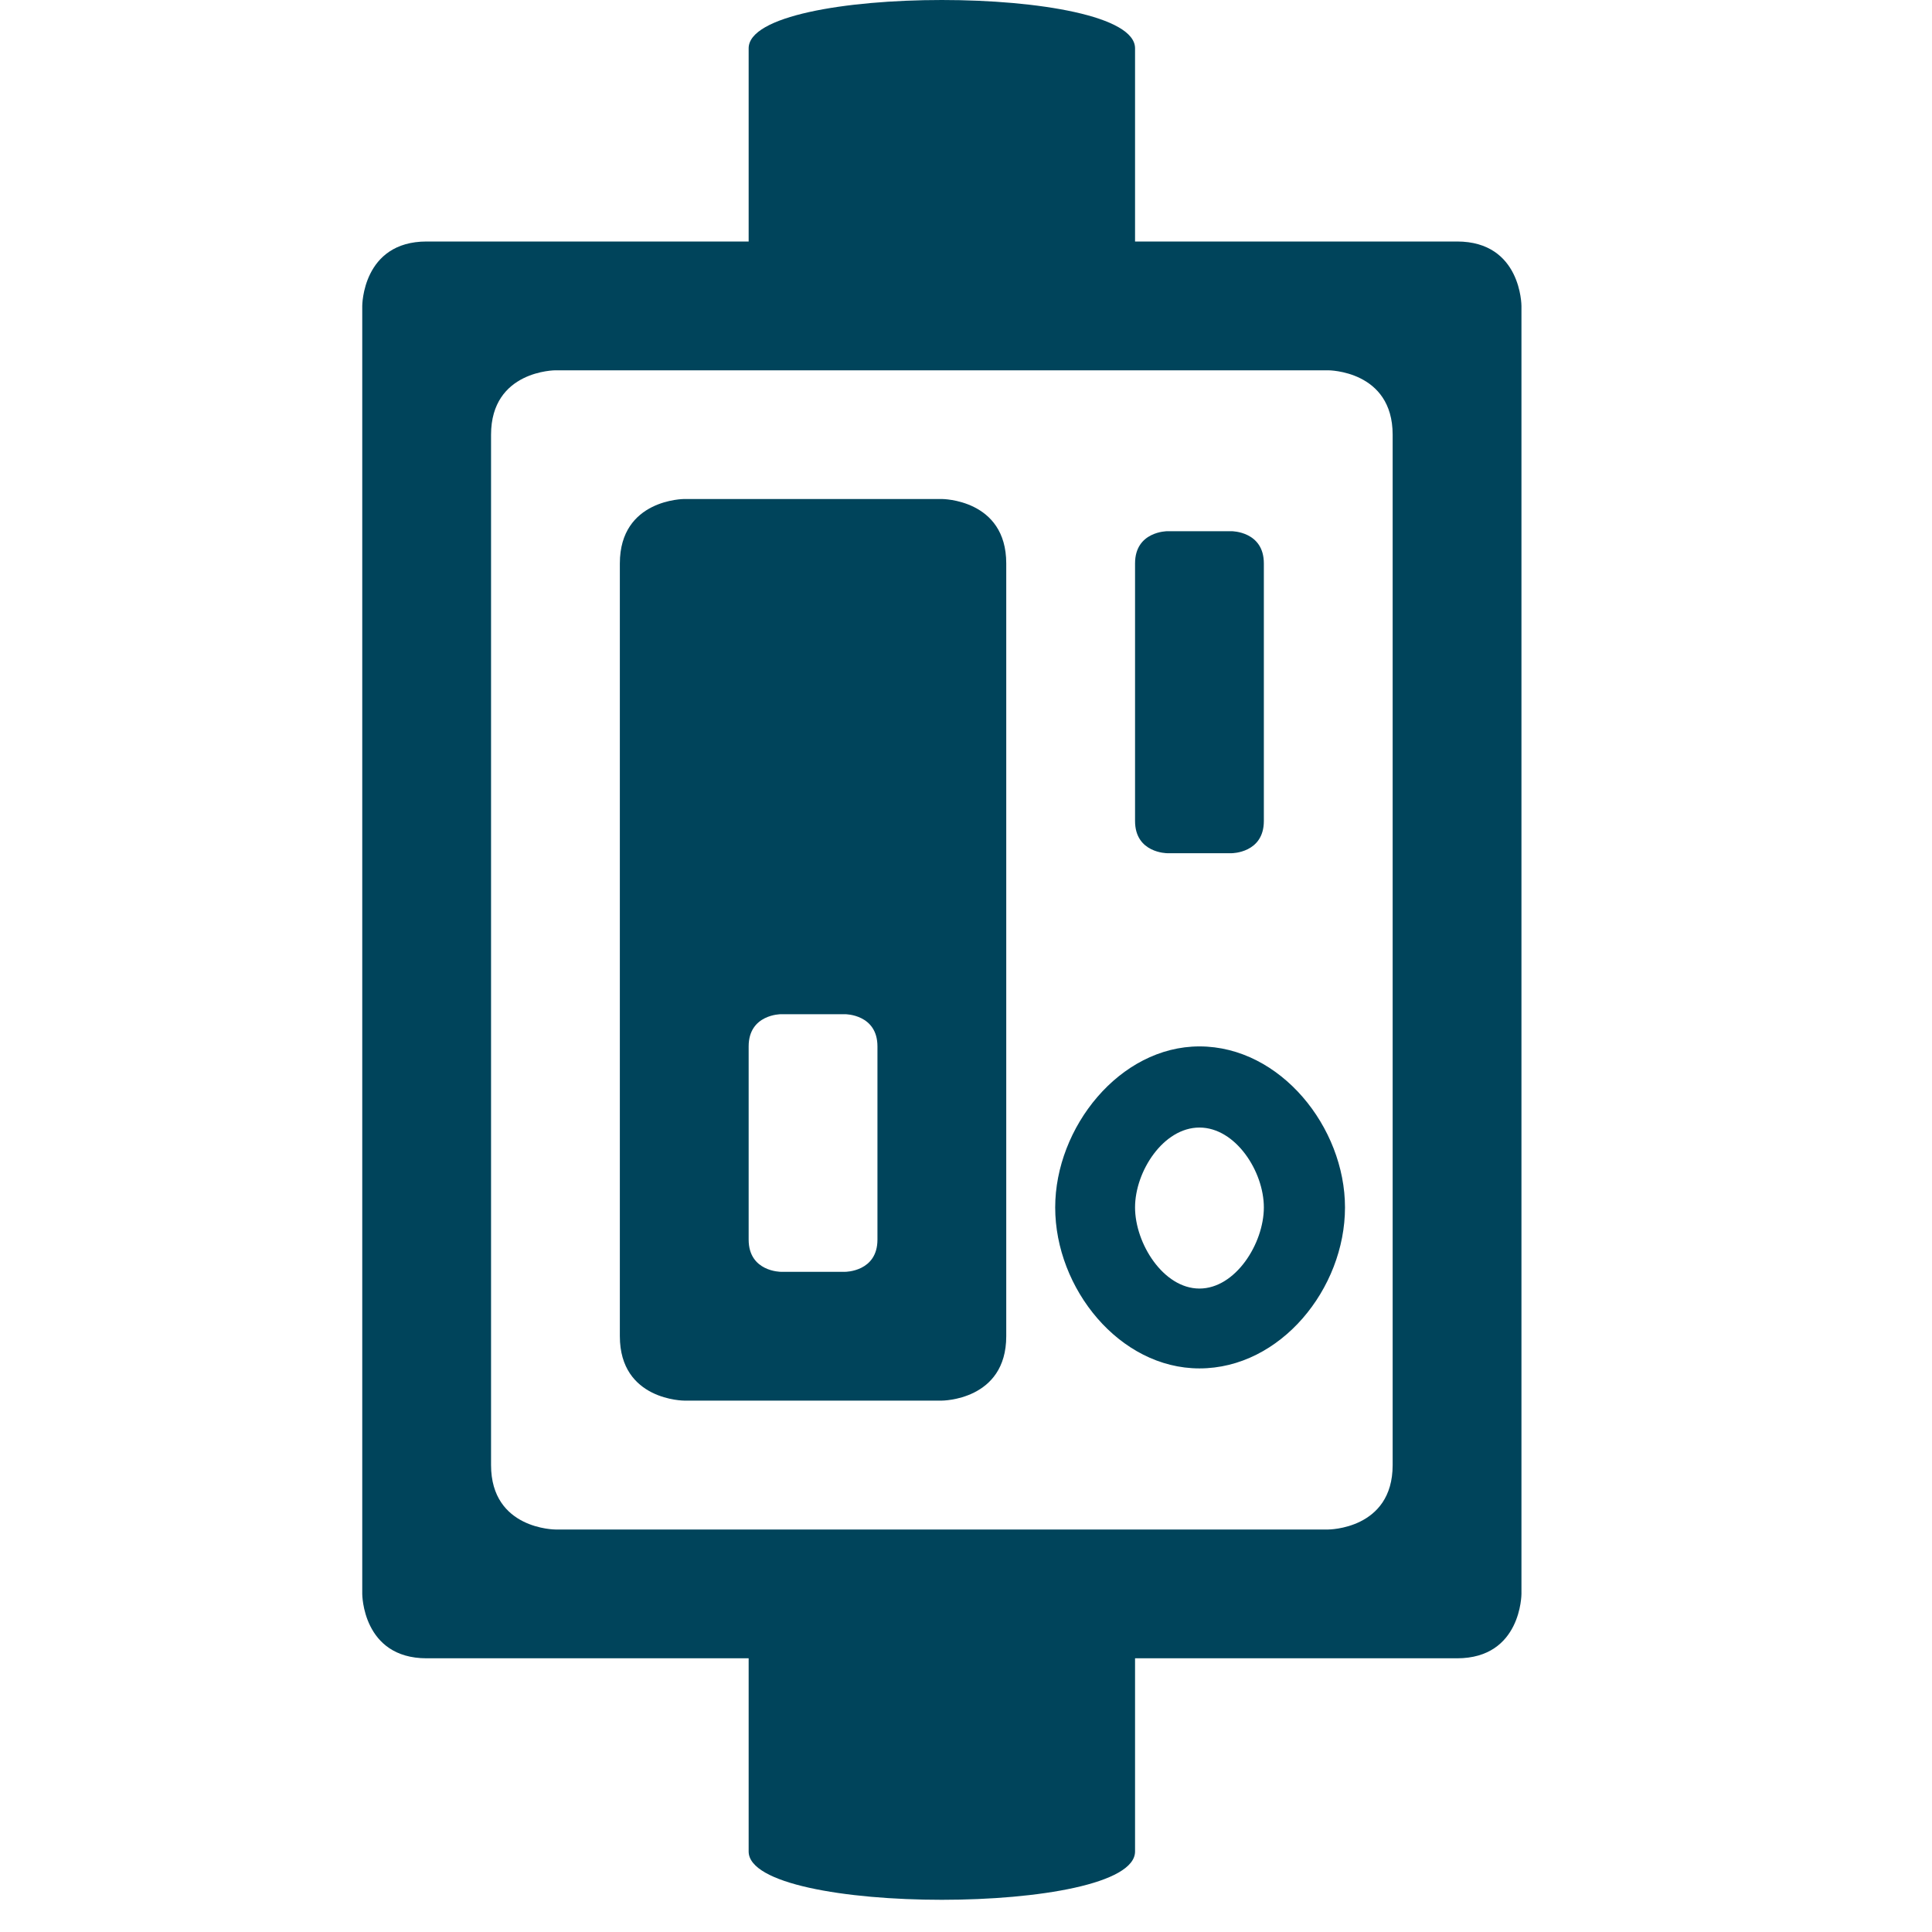
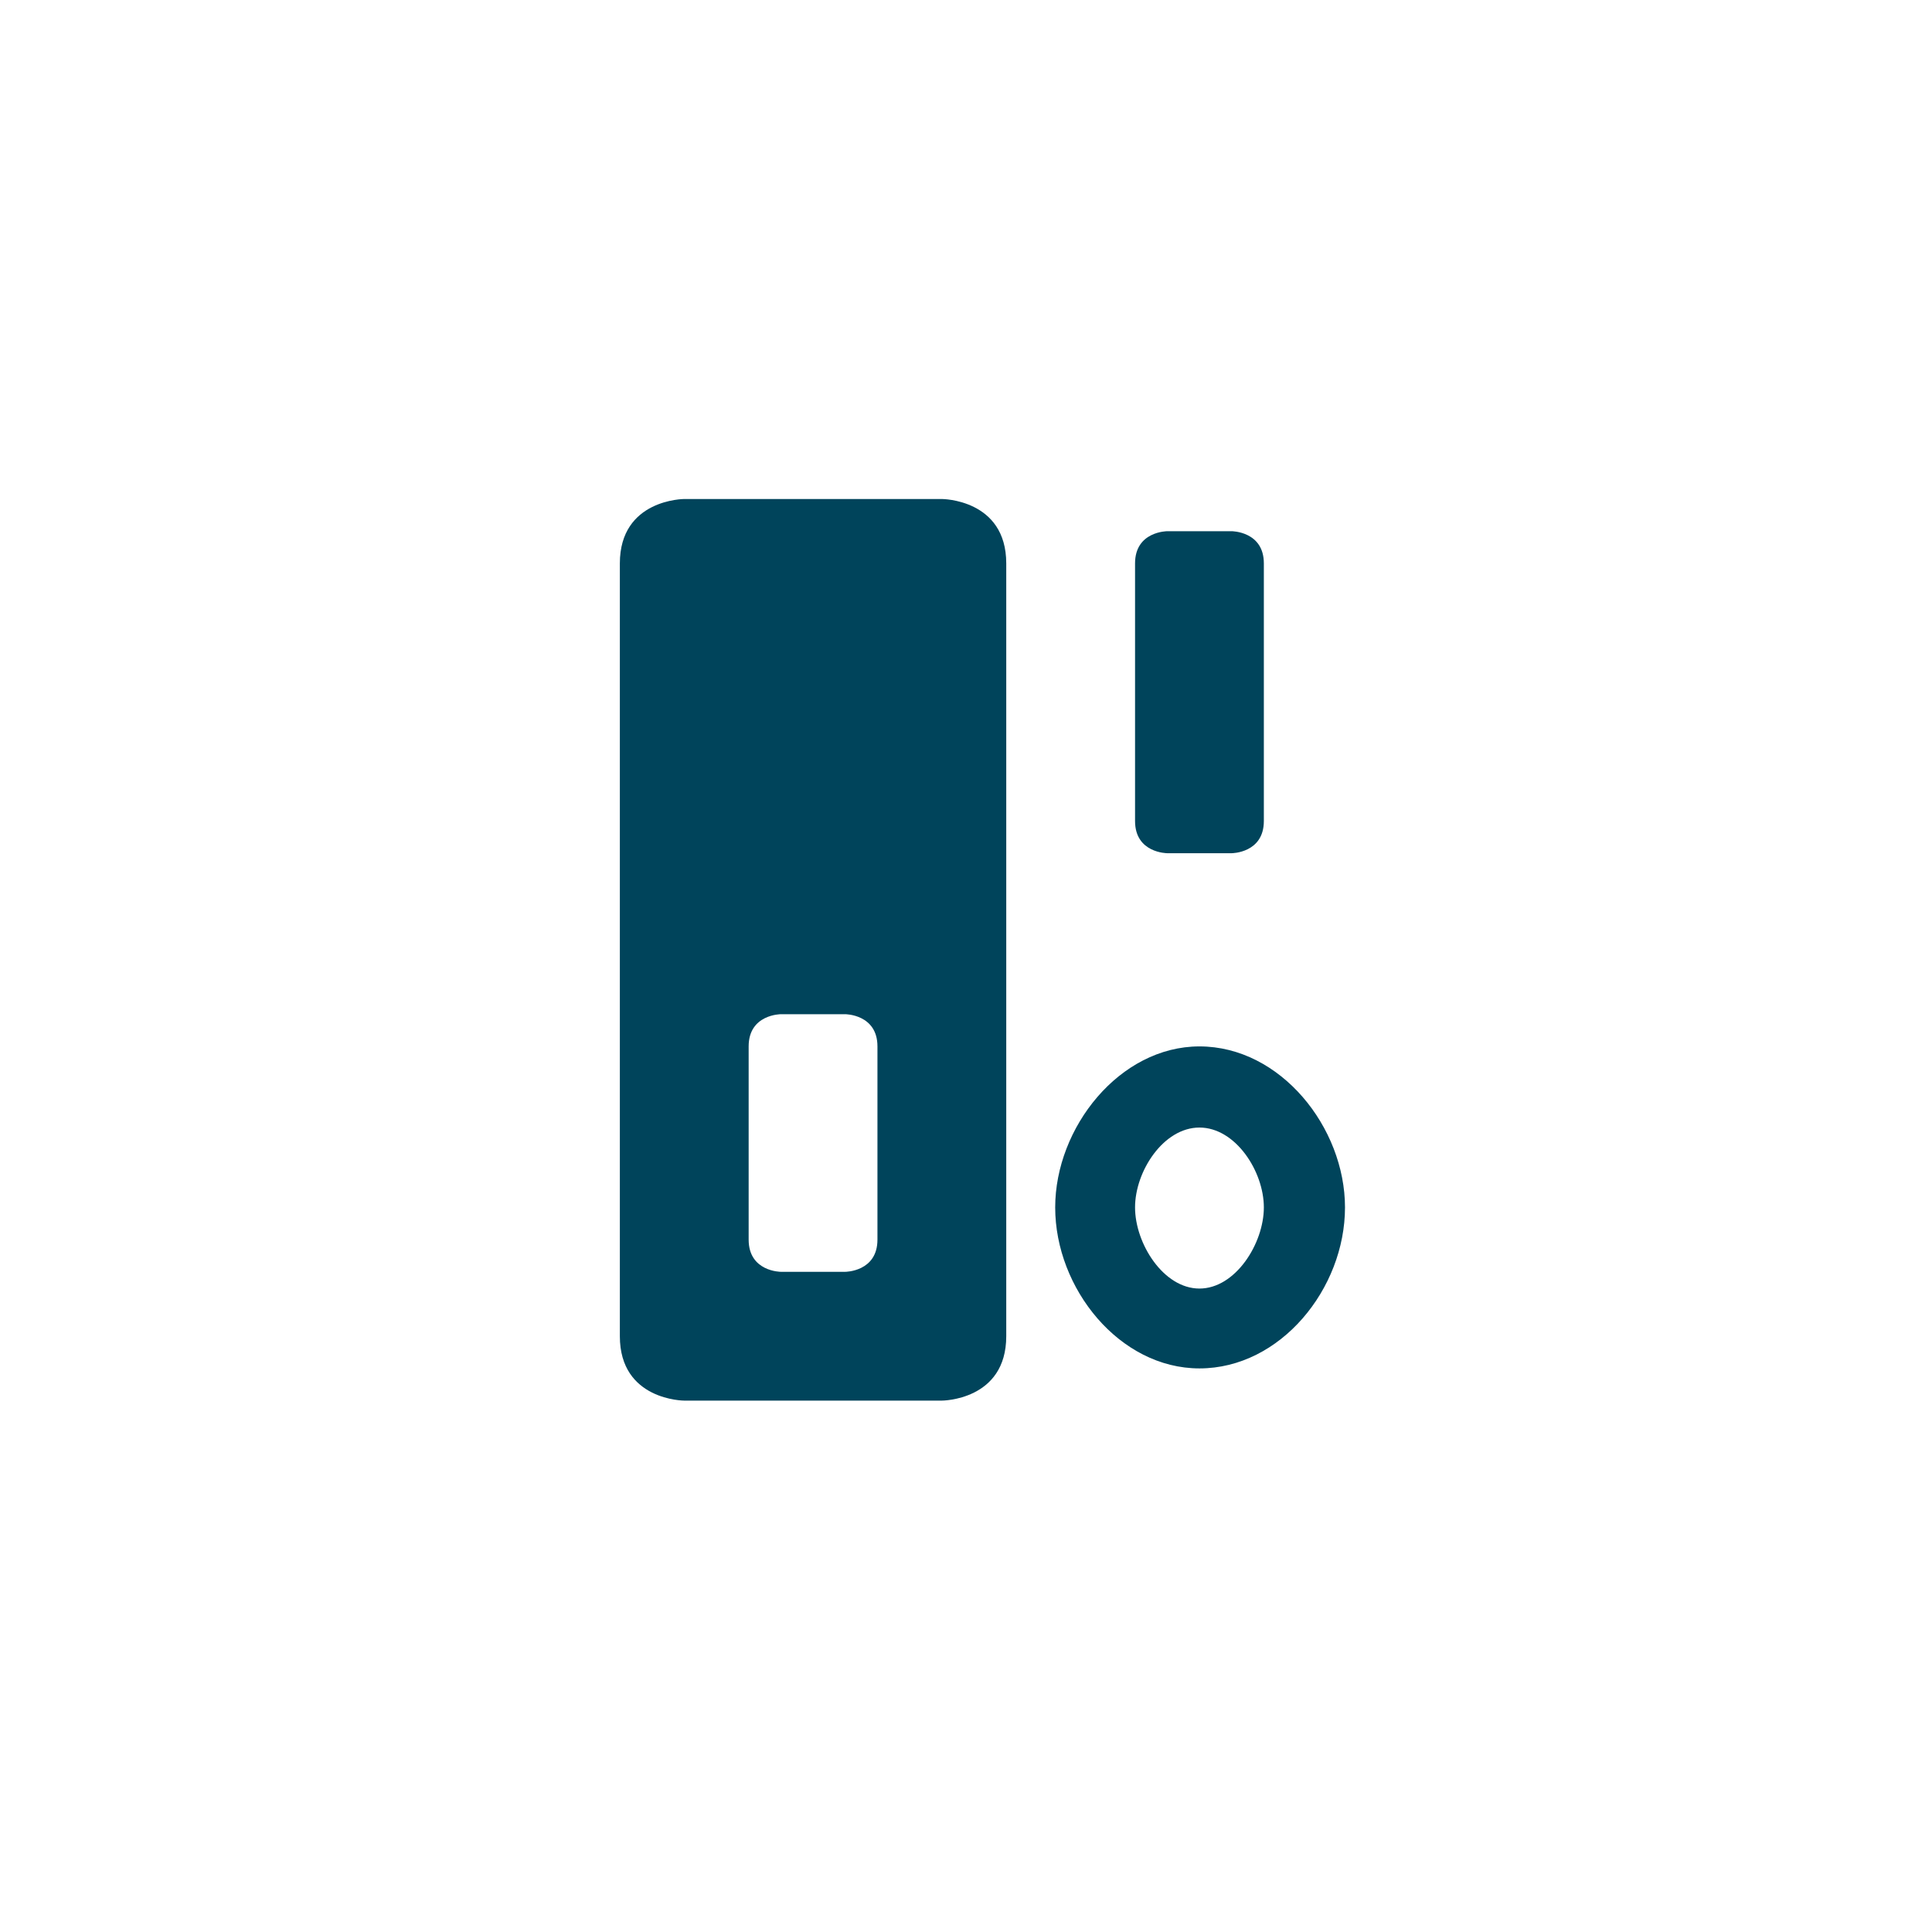
<svg xmlns="http://www.w3.org/2000/svg" width="42" height="42" viewBox="0 0 42 42" fill="none">
-   <path d="M24.675 1.05V5.25H31.675C33.075 5.25 33.075 6.65 33.075 6.65V34.65C33.075 34.65 33.075 36.05 31.675 36.05H24.675V40.25C24.675 41.65 16.275 41.65 16.275 40.25V36.05H9.275C7.875 36.05 7.875 34.65 7.875 34.65V6.65C7.875 6.65 7.875 5.25 9.275 5.25H16.275V1.05C16.275 -0.35 24.675 -0.35 24.675 1.05ZM30.275 9.45C30.275 8.05 28.875 8.05 28.875 8.05H12.075C12.075 8.05 10.675 8.05 10.675 9.45V31.85C10.675 33.25 12.075 33.25 12.075 33.25H28.875C28.875 33.25 30.275 33.25 30.275 31.85V9.45Z" fill="#00445B" />
  <path d="M21.875 12.248V29.048C21.875 30.448 20.475 30.448 20.475 30.448H14.875C14.875 30.448 13.475 30.448 13.475 29.048V12.248C13.475 10.848 14.875 10.848 14.875 10.848H20.475C20.475 10.848 21.875 10.848 21.875 12.248ZM19.075 22.748C19.075 22.048 18.375 22.048 18.375 22.048H16.975C16.975 22.048 16.275 22.048 16.275 22.748V26.948C16.275 27.648 16.975 27.648 16.975 27.648H18.375C18.375 27.648 19.075 27.648 19.075 26.948V22.748ZM24.675 12.248V17.848C24.675 18.548 25.375 18.548 25.375 18.548H26.775C26.775 18.548 27.475 18.548 27.475 17.848V12.248C27.475 11.548 26.775 11.548 26.775 11.548H25.375C25.375 11.548 24.675 11.548 24.675 12.248ZM26.075 24.512C26.859 24.512 27.475 25.464 27.475 26.248C27.475 27.032 26.859 28.012 26.075 28.012C25.291 28.012 24.675 27.032 24.675 26.248C24.675 25.464 25.291 24.512 26.075 24.512ZM29.239 26.248C29.239 24.512 27.839 22.748 26.075 22.748C24.339 22.748 22.939 24.512 22.939 26.248C22.939 28.012 24.339 29.748 26.075 29.748C27.839 29.748 29.239 28.012 29.239 26.248Z" fill="#00445B" />
</svg>